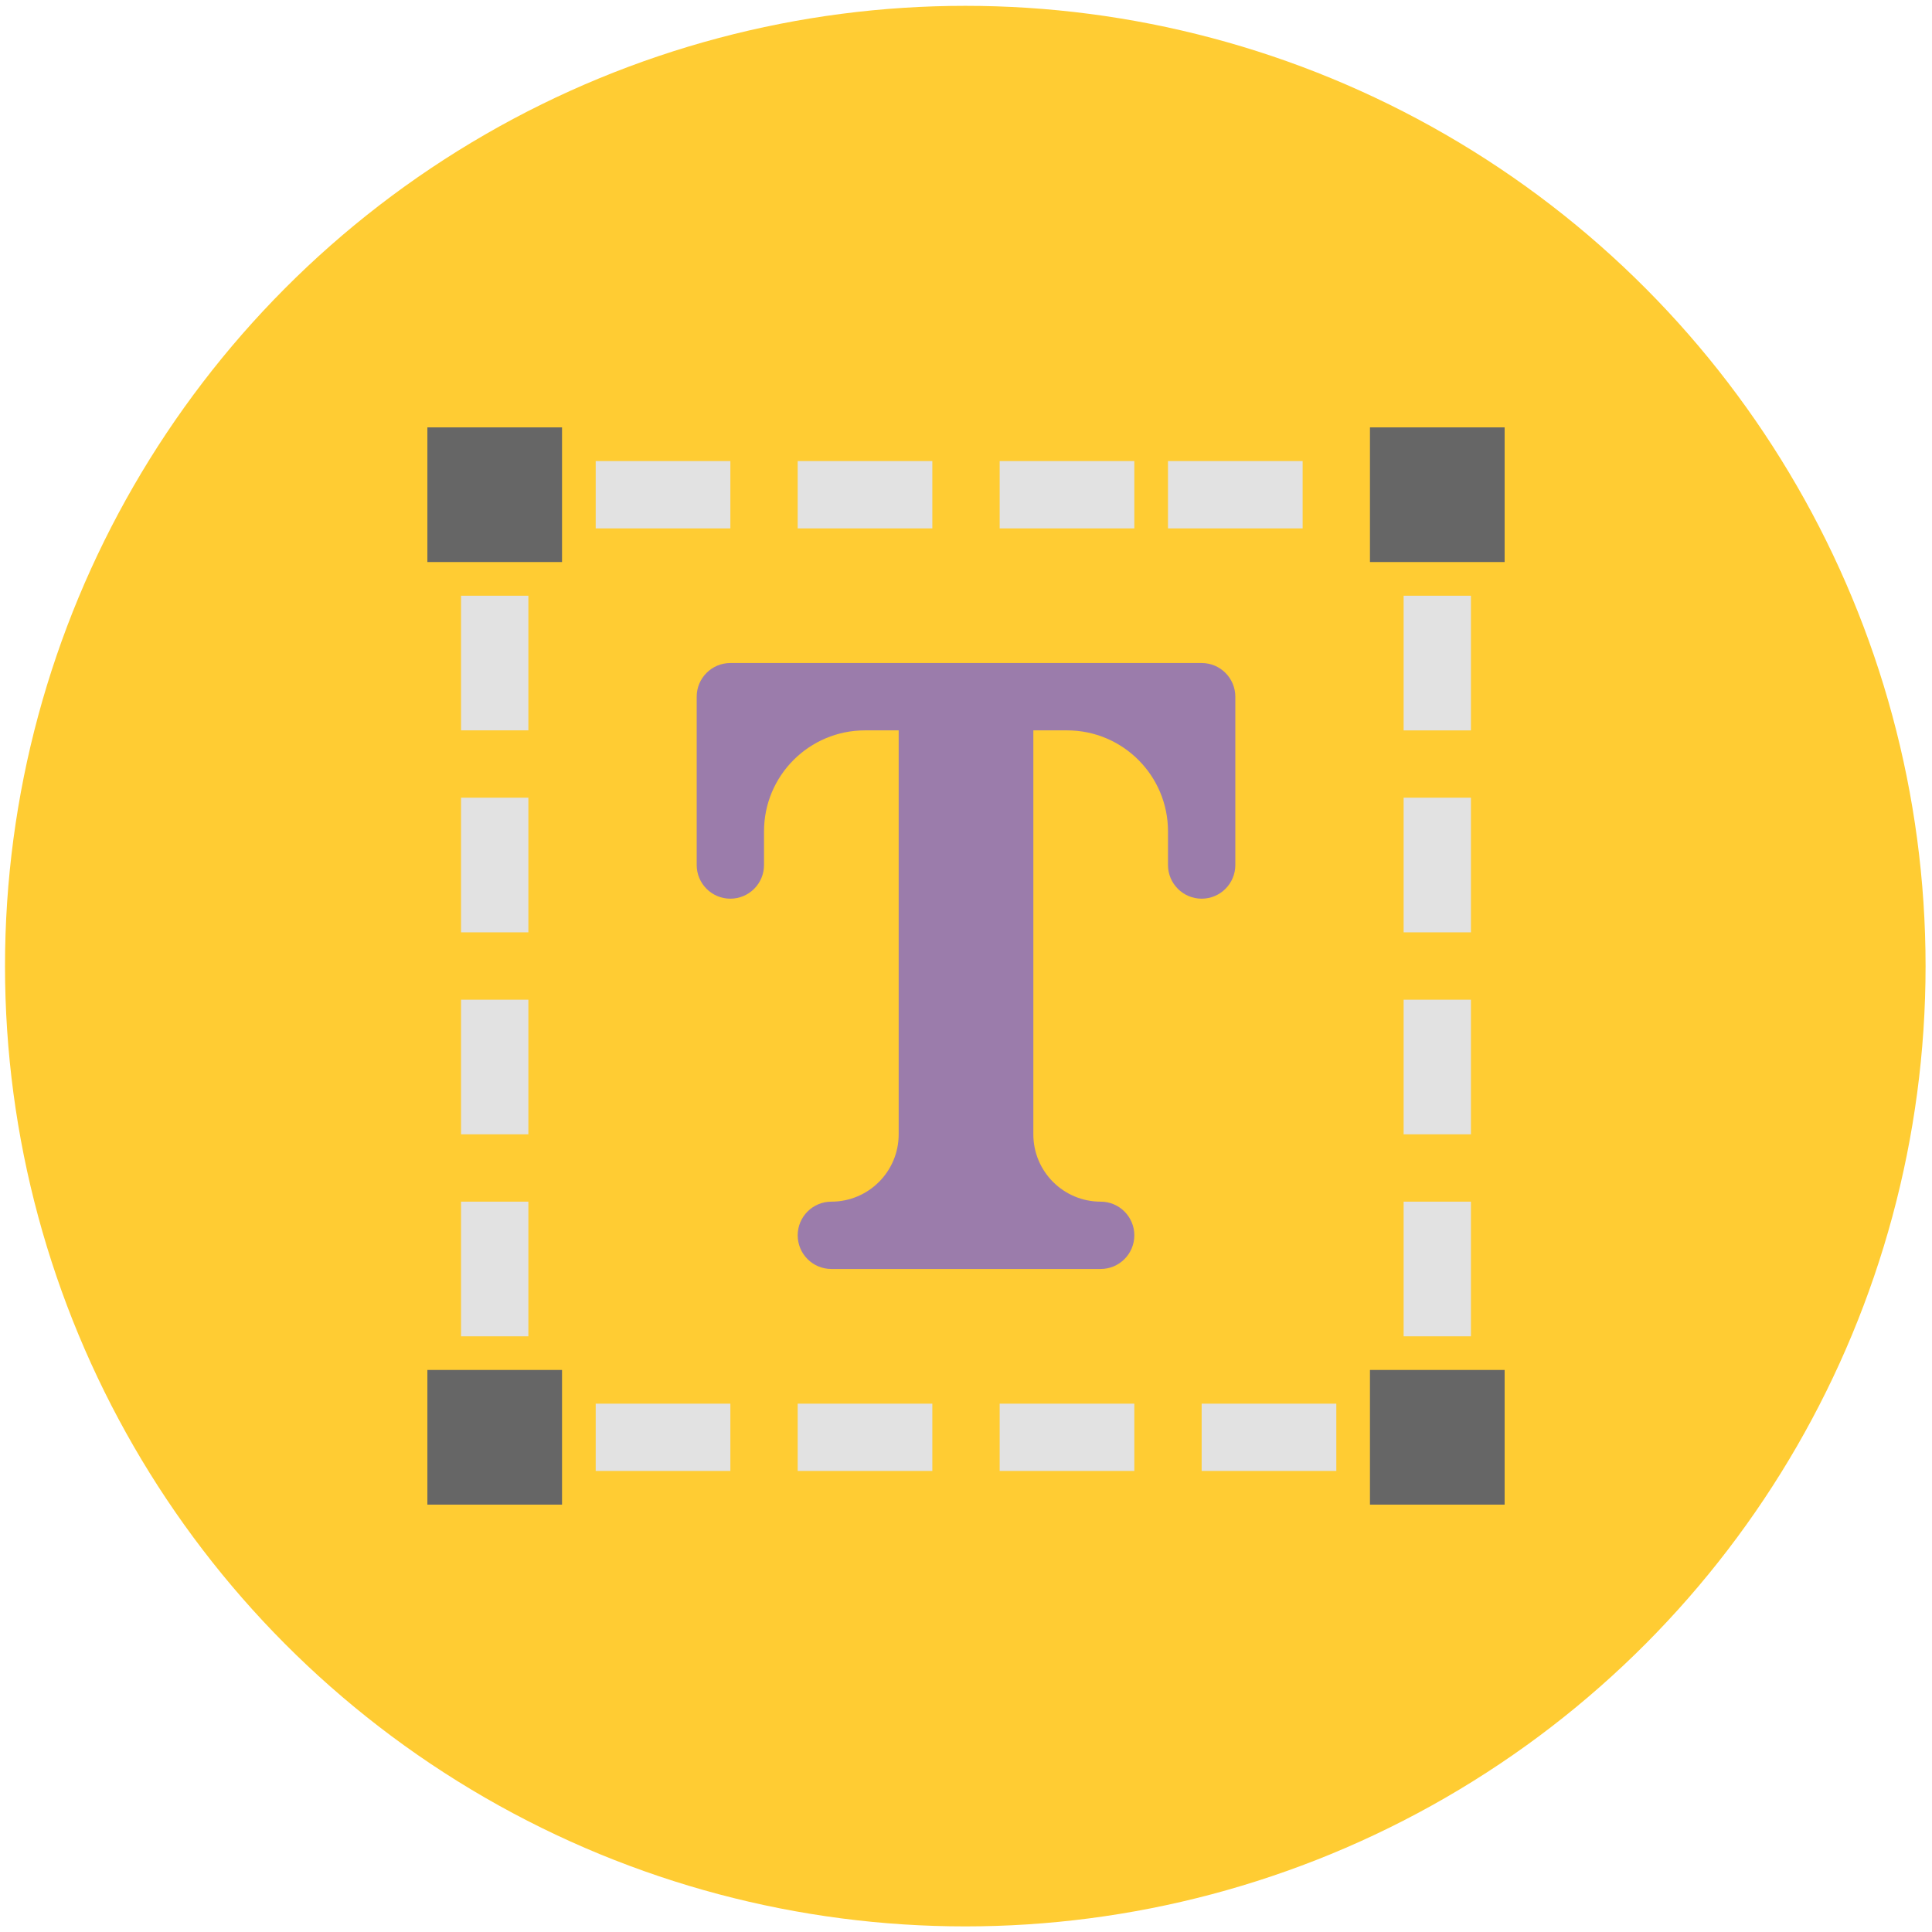
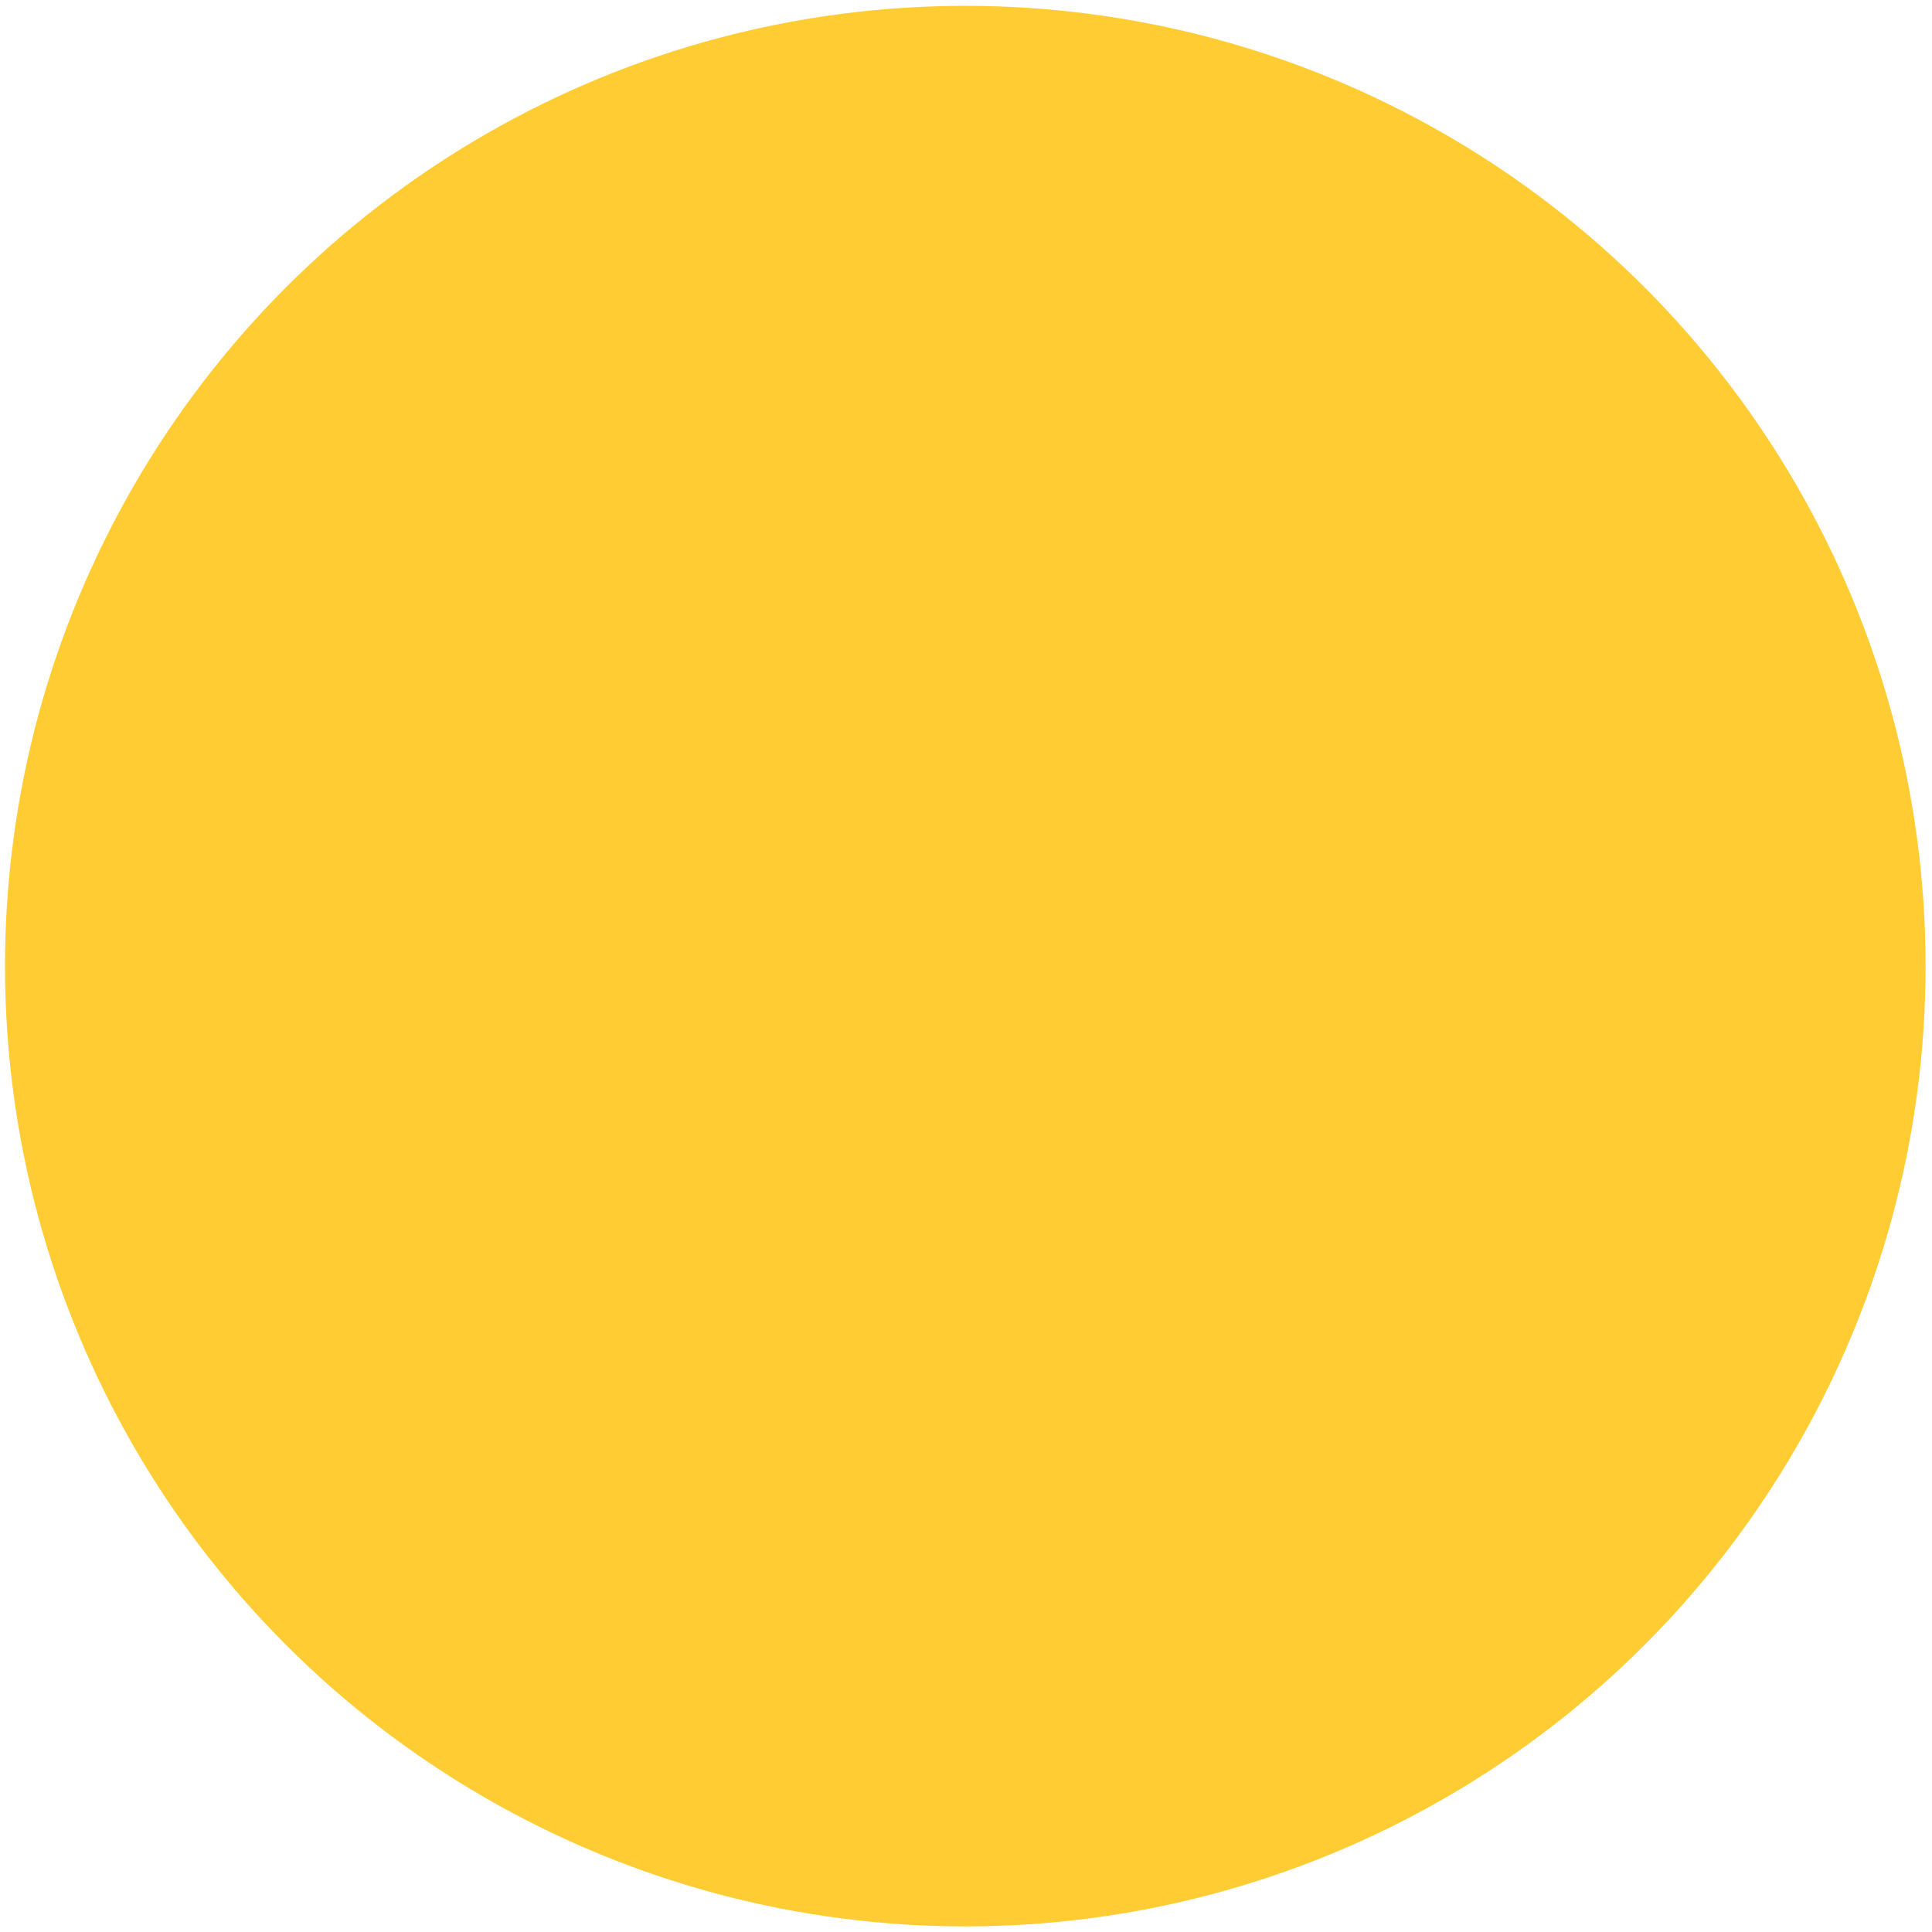
<svg xmlns="http://www.w3.org/2000/svg" id="Capa_1" x="0px" y="0px" width="233.858px" height="233.858px" viewBox="-29.32 -29.32 233.858 233.858" xml:space="preserve">
  <circle fill="#FFCC33" cx="87.523" cy="87.623" r="116.237" />
  <g id="Margin">
    <g>
-       <path fill="#E2E2E2" d="M42.786,34.639h16.3v-8.151h-16.3V34.639z M67.235,34.639h16.299v-8.151H67.235V34.639z M91.684,34.639 h16.299v-8.151H91.684V34.639z M128.357,26.487h-16.299v8.151h16.299V26.487z M42.786,148.731h16.3v-8.147h-16.3V148.731z M67.235,148.731h16.299v-8.147H67.235V148.731z M91.684,148.731h16.299v-8.147H91.684V148.731z M116.133,148.731h16.3v-8.147 h-16.3V148.731z M26.487,132.433h8.149v-16.298h-8.149V132.433z M26.487,107.985h8.149V91.685h-8.149V107.985z M26.487,83.536 h8.149V67.235h-8.149V83.536z M26.487,59.086h8.149V42.788h-8.149V59.086z M140.582,132.435h8.149v-16.3h-8.149V132.435z M140.582,107.983h8.149V91.687h-8.149V107.983z M140.582,83.536h8.149V67.235h-8.149V83.536z M140.582,42.788v16.3h8.149v-16.3 H140.582z" />
-     </g>
+       </g>
  </g>
  <g id="Corners">
    <g>
-       <path fill="#666666" d="M22.412,38.711h16.299V22.412H22.412V38.711z M136.506,22.412v16.299h16.301V22.412H136.506z M136.506,152.807h16.301v-16.301h-16.301V152.807z M22.412,152.807h16.299v-16.301H22.412V152.807z" />
-     </g>
+       </g>
  </g>
  <g id="T_4_">
    <g>
-       <path fill="#9B7CAB" d="M116.133,50.935H59.086c-2.249,0-4.075,1.825-4.075,4.075v20.376c0,2.249,1.826,4.075,4.075,4.075 c2.25,0,4.074-1.826,4.074-4.075V71.31c0-6.751,5.474-12.223,12.225-12.223h4.075v48.896c0,4.503-3.649,8.151-8.15,8.151 c-2.248,0-4.074,1.825-4.074,4.073c0,2.252,1.826,4.076,4.074,4.076h32.599c2.251,0,4.075-1.824,4.075-4.076 c0-2.248-1.824-4.073-4.075-4.073c-4.5,0-8.149-3.648-8.149-8.151V59.087h4.075c6.751,0,12.225,5.472,12.225,12.223v4.076 c0,2.249,1.826,4.075,4.074,4.075c2.25,0,4.075-1.826,4.075-4.075V55.01C120.208,52.76,118.383,50.935,116.133,50.935z" />
-     </g>
+       </g>
  </g>
</svg>